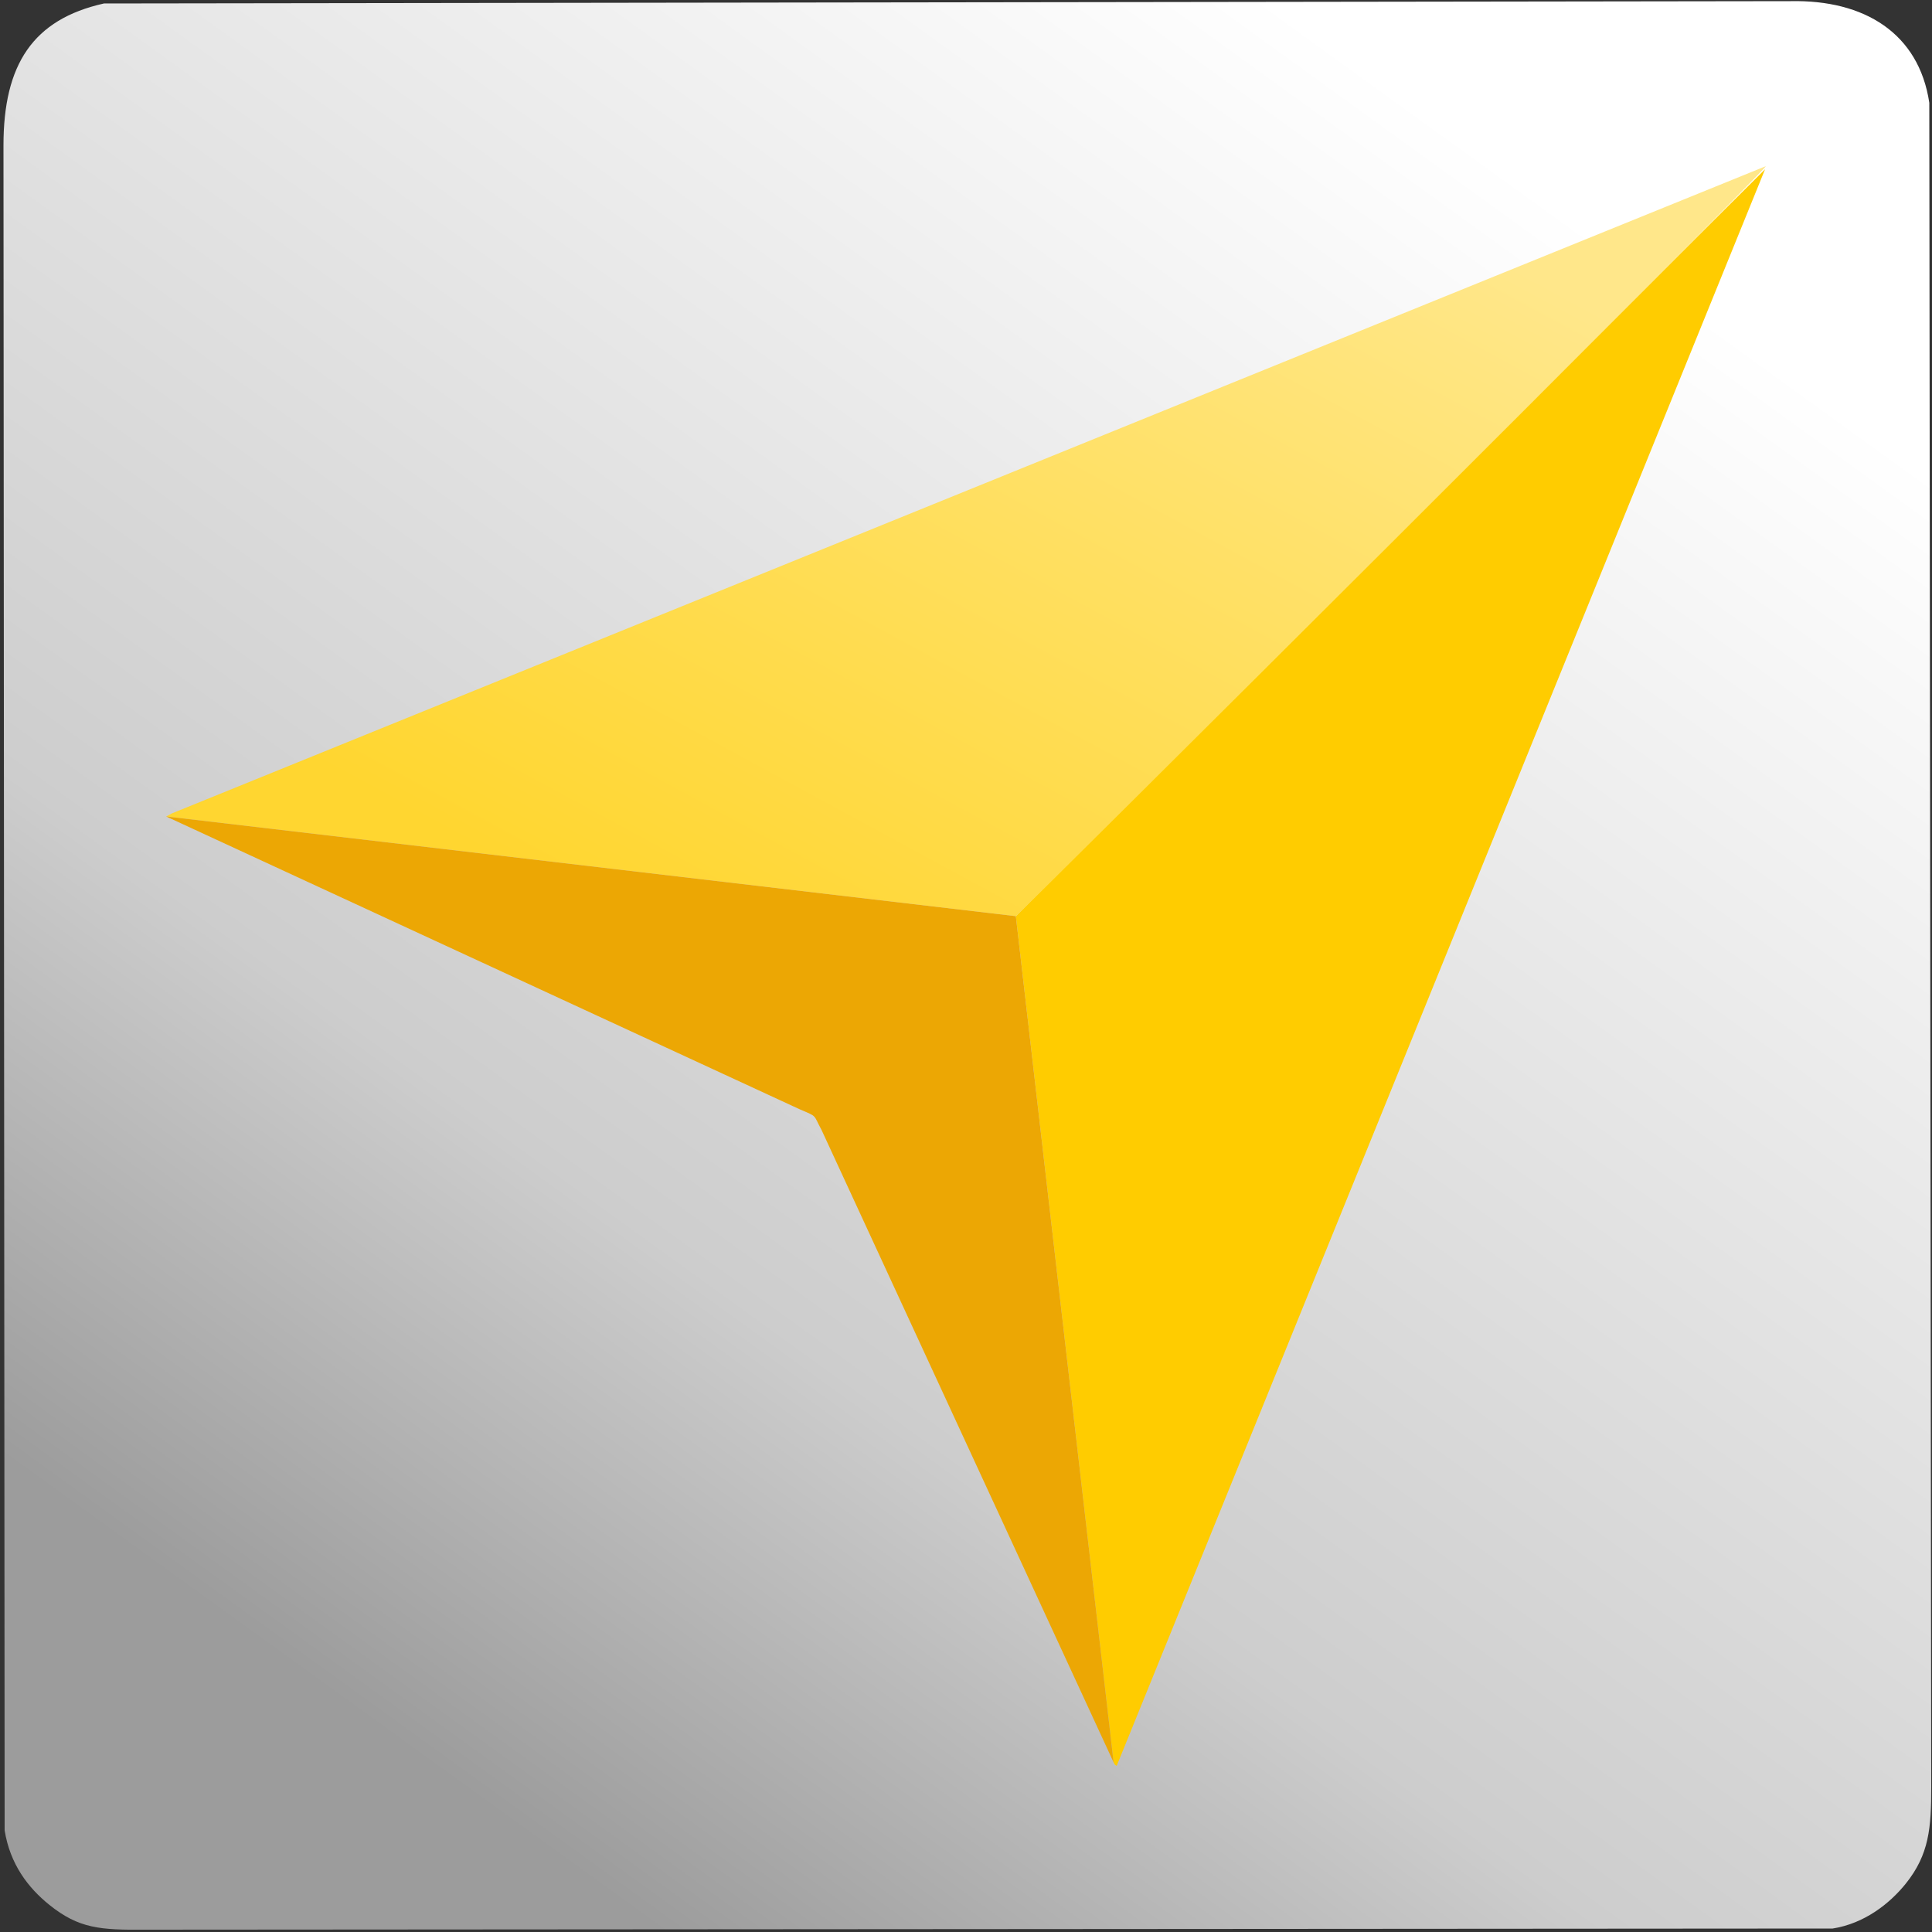
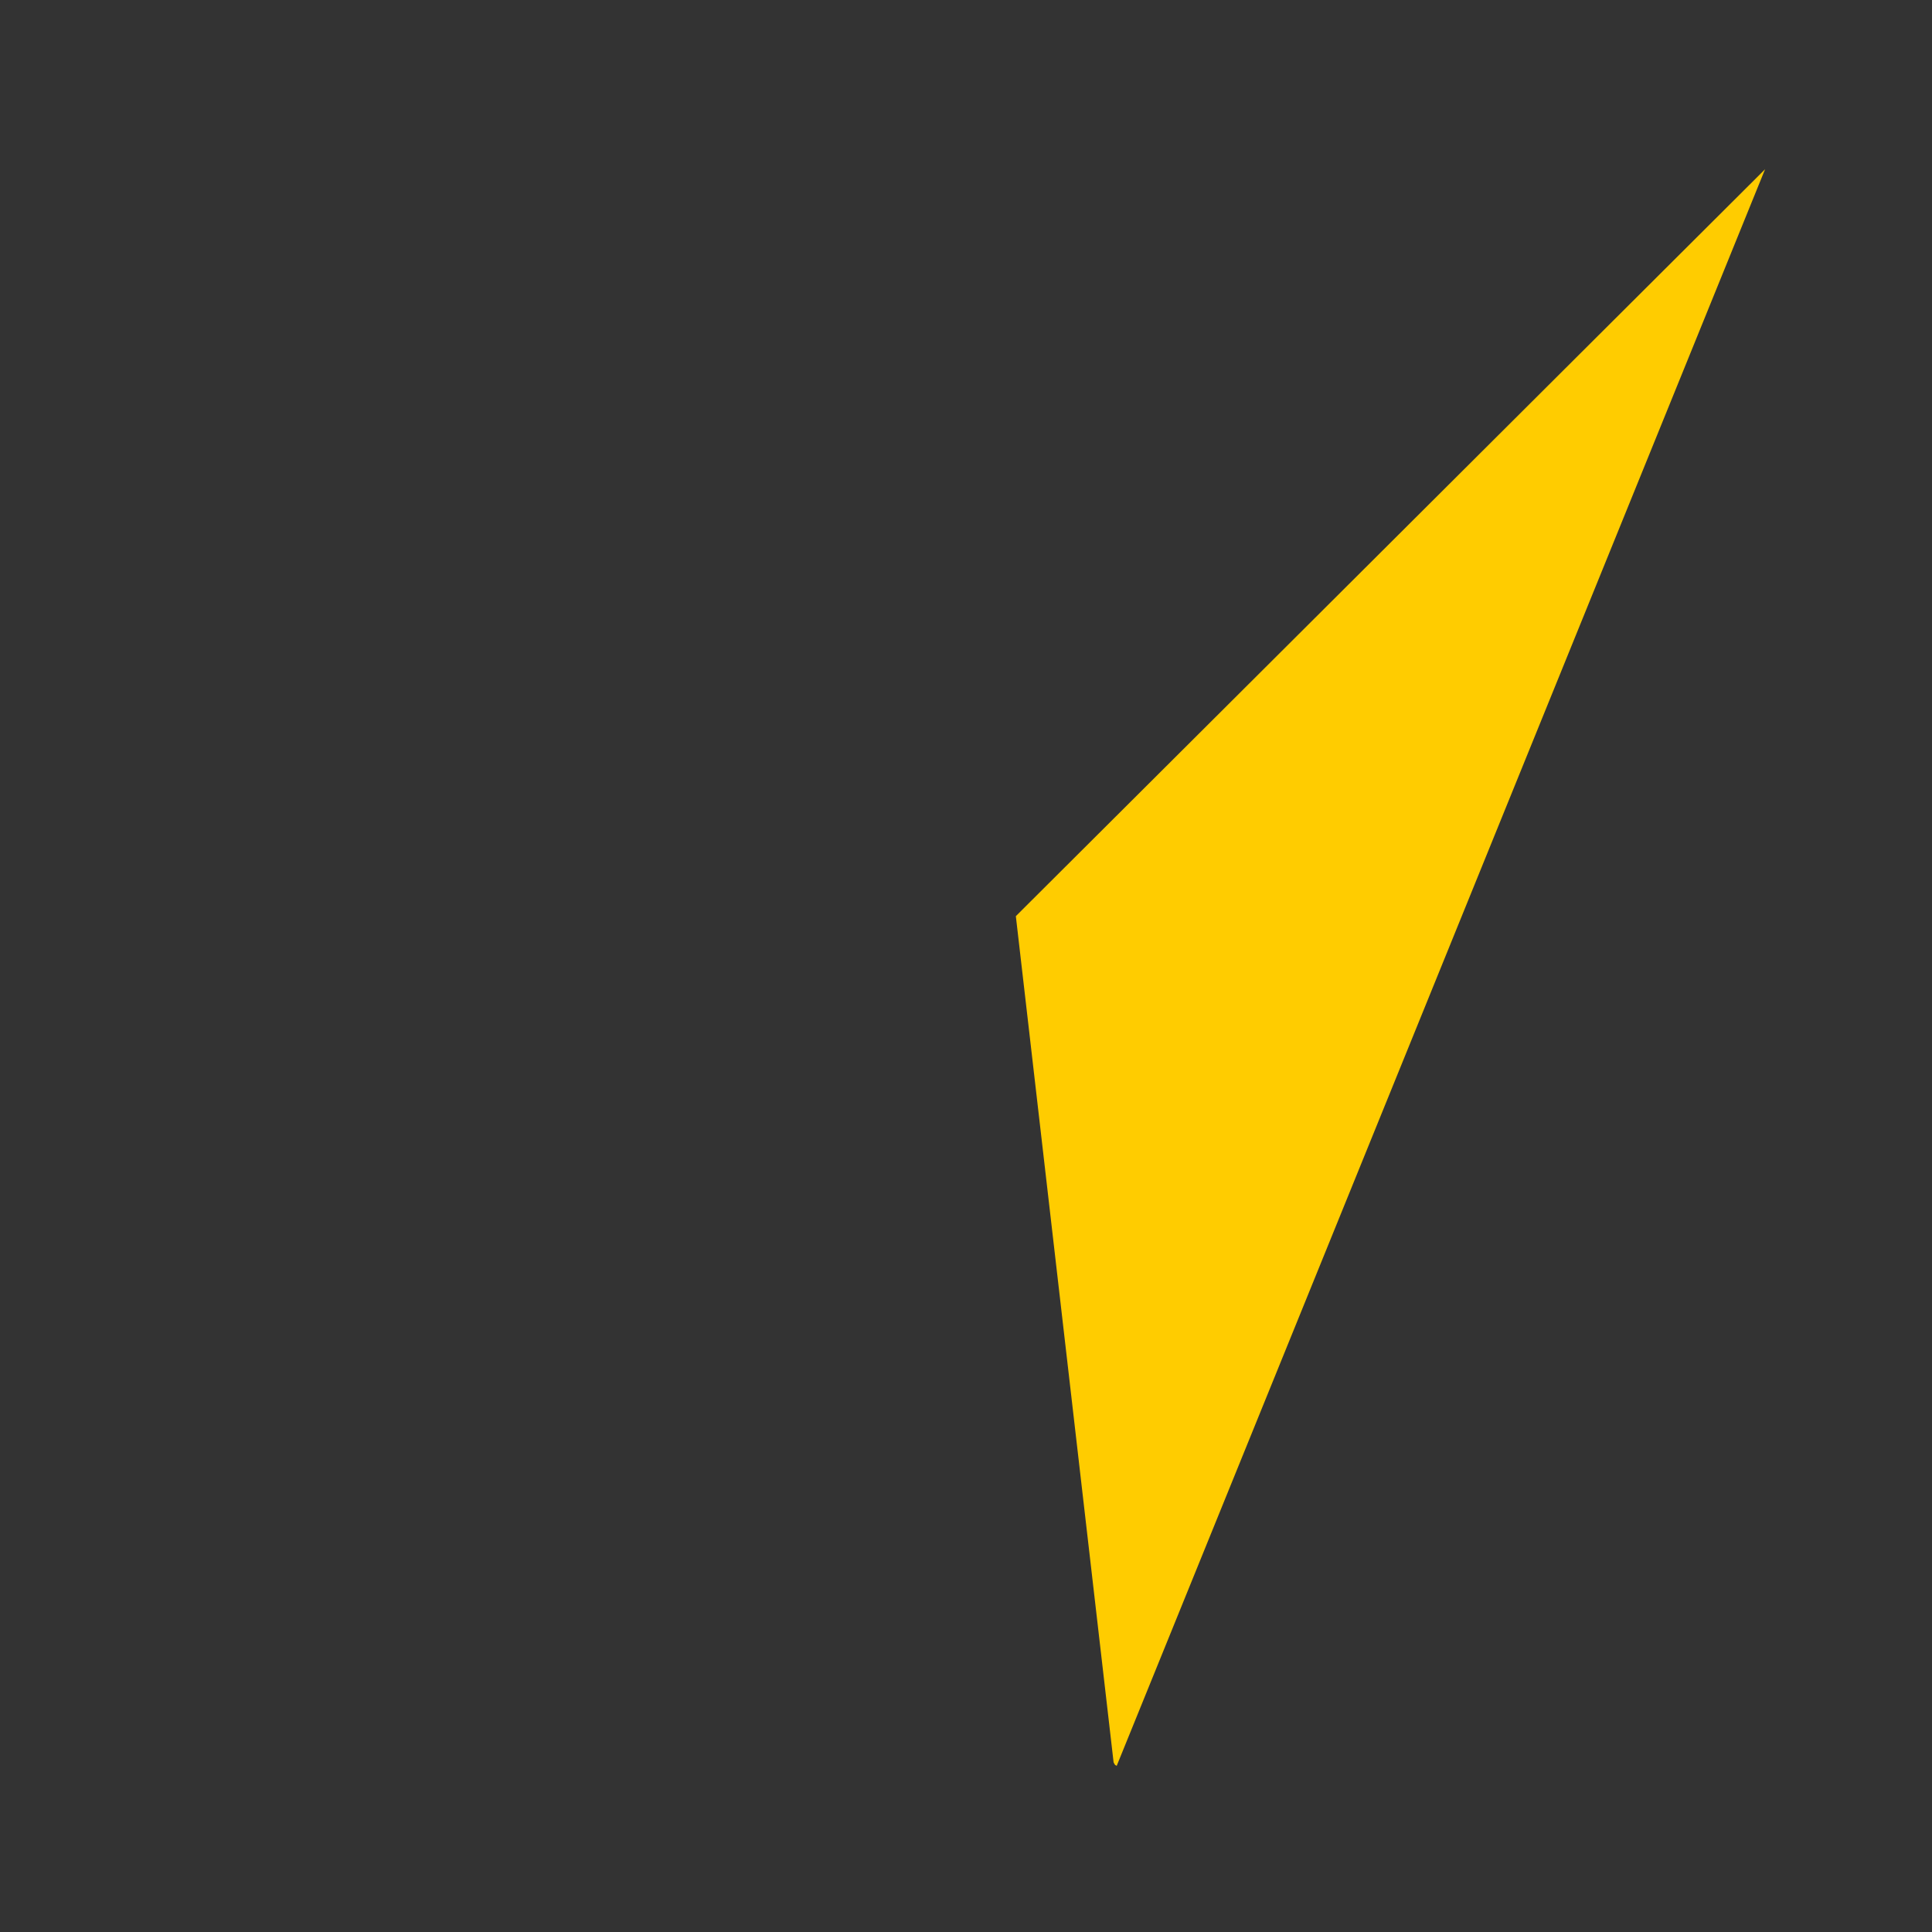
<svg xmlns="http://www.w3.org/2000/svg" xml:space="preserve" width="50px" height="50px" version="1.0" style="shape-rendering:geometricPrecision; text-rendering:geometricPrecision; image-rendering:optimizeQuality; fill-rule:evenodd; clip-rule:evenodd" viewBox="0 0 50 50">
  <rect x="0" y="0" width="50" height="50" fill="#333333" stroke="none" />
  <defs>
    <style type="text/css"> .fil3 {fill:#ECA704} .fil1 {fill:#FFCC00} .fil0 {fill:url(#id0)} .fil2 {fill:url(#id1)} </style>
    <linearGradient id="id0" gradientUnits="userSpaceOnUse" x1="10.42" y1="45.21" x2="39.65" y2="4.76">
      <stop offset="0" style="stop-opacity:1; stop-color:#9C9C9C" />
      <stop offset="0.29" style="stop-opacity:1; stop-color:#CDCDCD" />
      <stop offset="1" style="stop-opacity:1; stop-color:white" />
    </linearGradient>
    <linearGradient id="id1" gradientUnits="userSpaceOnUse" x1="18.78" y1="25.47" x2="31.23" y2="2.54">
      <stop offset="0" style="stop-opacity:1; stop-color:#FFD630" />
      <stop offset="1" style="stop-opacity:1; stop-color:#FFE78A" />
    </linearGradient>
  </defs>
  <g id="Слой_x0020_1">
-     <path class="fil0" d="M2.69 0.09c-1.84,0.41 -2.6,1.58 -2.6,3.67l0.03 43.61c0.14,0.87 0.6,1.48 1.16,1.93 0.76,0.61 1.31,0.65 2.48,0.64l43.67 -0.03c0.82,-0.13 1.47,-0.64 1.89,-1.16 0.61,-0.76 0.66,-1.45 0.66,-2.5l-0.05 -43.59c-0.27,-1.8 -1.68,-2.67 -3.59,-2.63l-43.65 0.06z" />
    <path class="fil1" d="M26.29 23.71l2.53 21.9c0.05,0.09 0.02,0.05 0.08,0.09l16.78 -41.32 -19.39 19.33z" />
-     <path class="fil2" d="M4.3 21.13l21.99 2.58c0.07,-0.03 19.3,-19.18 19.41,-19.41l-41.25 16.75 -0.15 0.08z" />
-     <path class="fil3" d="M28.82 45.61l-2.53 -21.9 -21.99 -2.58 16.4 7.58c0.47,0.2 0.34,0.13 0.56,0.53l7.56 16.37z" />
  </g>
</svg>